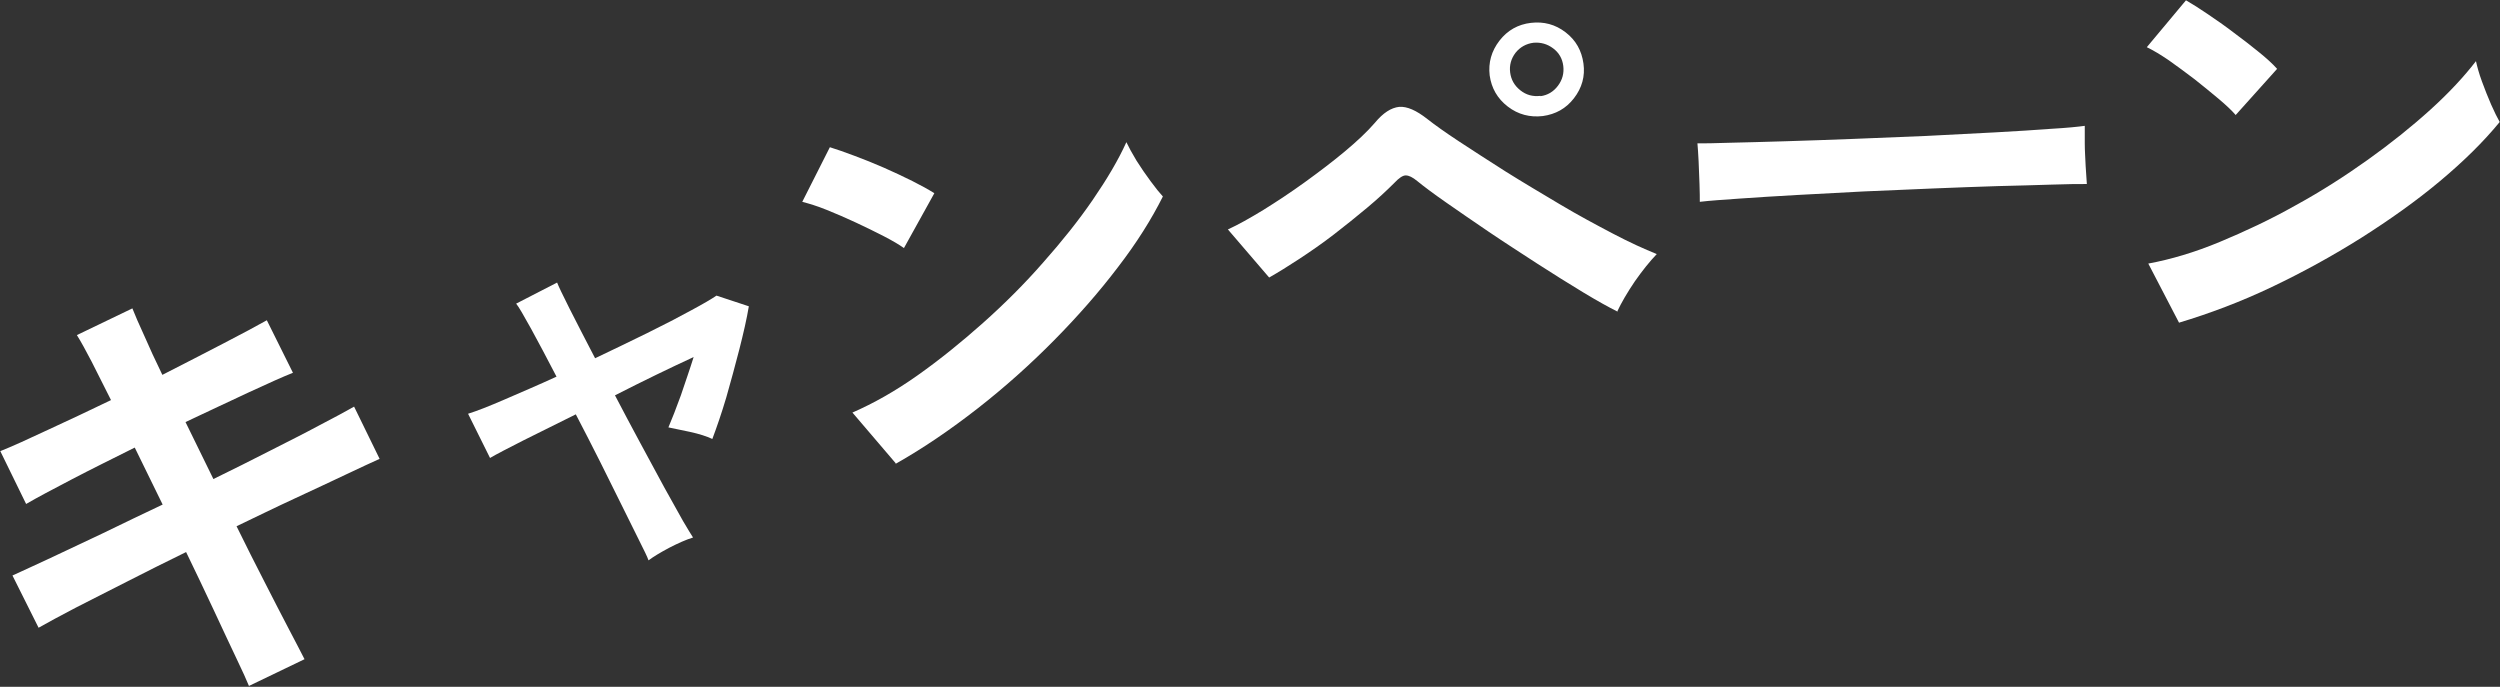
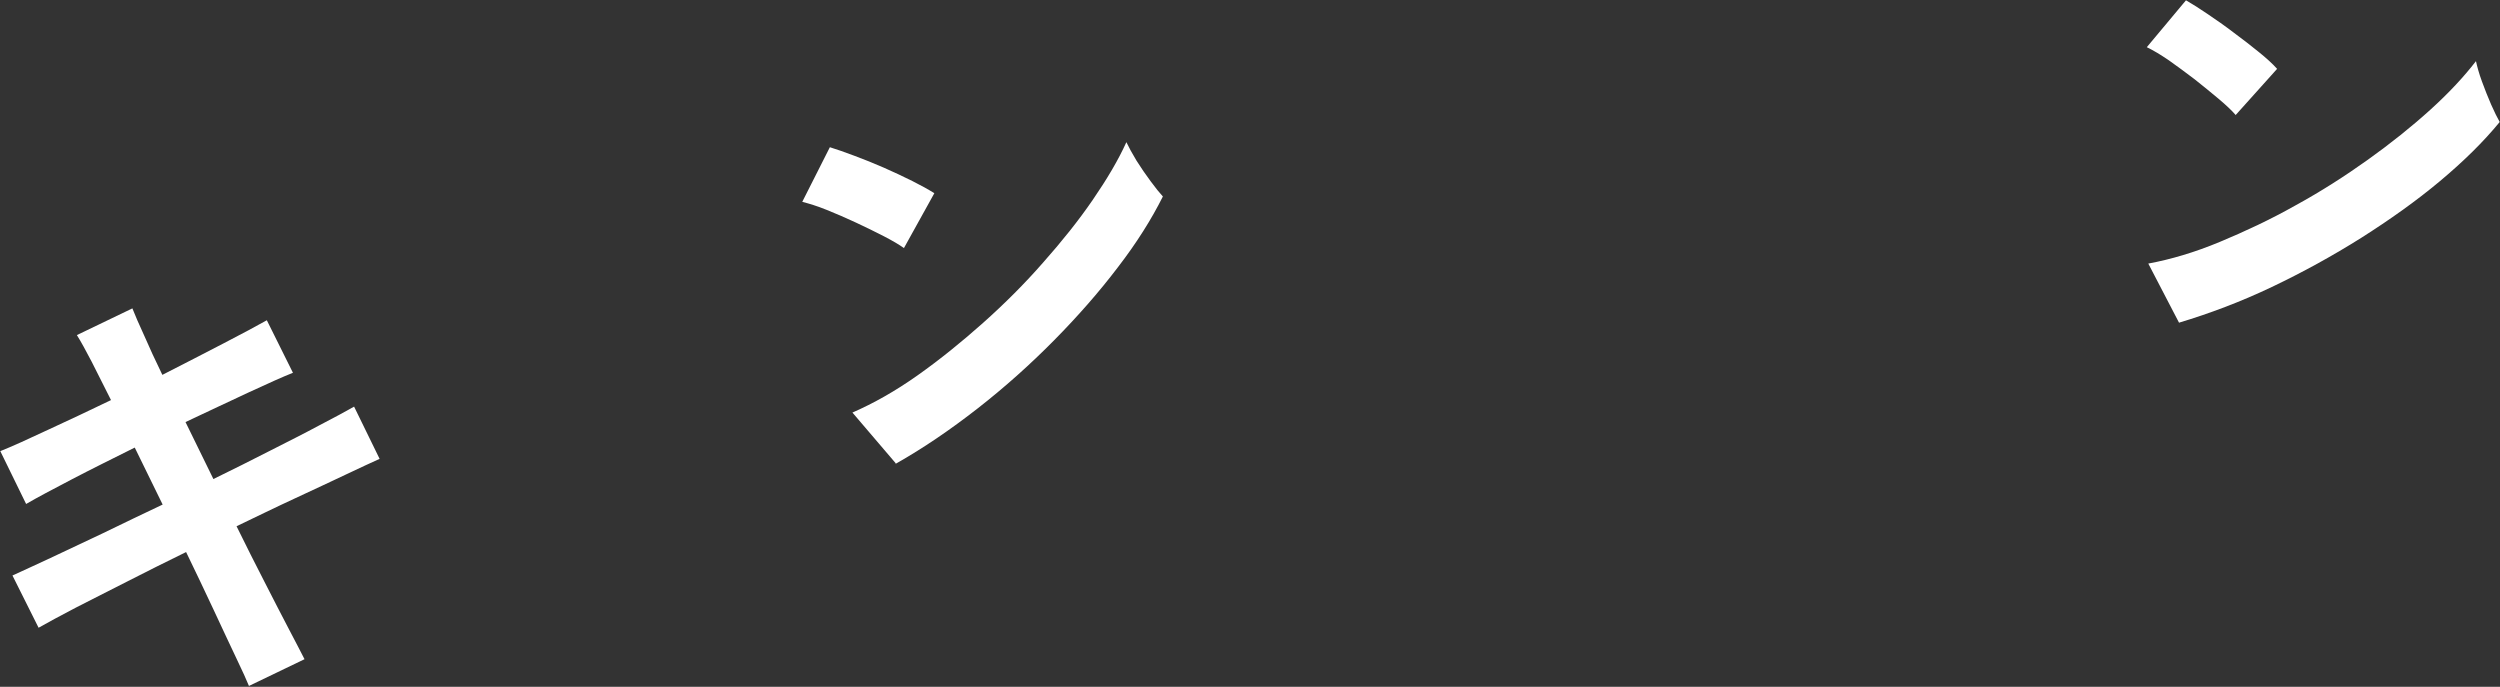
<svg xmlns="http://www.w3.org/2000/svg" id="_レイヤー_2" data-name="レイヤー 2" viewBox="0 0 84.23 23.14">
  <rect x="0" y="0" width="84.23" height="23.14" fill="#333333" stroke="none" />
  <defs>
    <style>
      .cls-1 {
        fill: #fff;
      }
    </style>
  </defs>
  <g id="CAMPAIGN">
    <g>
      <path class="cls-1" d="m8.4,23.14c-.08-.2-.23-.53-.45-.99-.22-.46-.47-1-.76-1.62-.29-.62-.6-1.27-.92-1.93-.67.33-1.32.65-1.96.98-.64.33-1.23.62-1.75.89-.52.27-.94.5-1.26.68l-.88-1.76c.32-.15.75-.34,1.28-.59.53-.25,1.12-.53,1.78-.84.66-.32,1.32-.64,2-.96l-.94-1.92c-.74.37-1.45.72-2.12,1.07-.67.35-1.18.62-1.54.83l-.87-1.78c.4-.16.93-.4,1.61-.72.68-.31,1.39-.65,2.12-1-.24-.48-.46-.91-.65-1.29-.2-.38-.36-.68-.5-.9l1.87-.9c.09.23.22.53.4.92.17.39.37.83.61,1.32.74-.38,1.43-.73,2.06-1.06.64-.33,1.12-.59,1.46-.78l.88,1.77c-.33.13-.82.35-1.49.66-.67.31-1.38.65-2.13,1l.94,1.92c.66-.32,1.29-.64,1.9-.95.61-.31,1.17-.59,1.67-.86.5-.26.89-.47,1.17-.63l.86,1.76c-.24.11-.62.28-1.12.52-.51.24-1.08.51-1.73.81-.65.3-1.3.62-1.97.94.32.65.63,1.27.94,1.87.31.6.58,1.14.82,1.59.24.46.42.8.53,1.02l-1.87.9Z" />
-       <path class="cls-1" d="m21.85,18.88c-.04-.12-.15-.34-.31-.66-.16-.32-.35-.71-.58-1.17-.23-.46-.47-.95-.74-1.49-.27-.53-.54-1.07-.82-1.6-.65.32-1.24.62-1.77.88-.53.27-.9.46-1.12.59l-.74-1.49c.29-.09.7-.25,1.23-.48.53-.23,1.12-.48,1.75-.77-.33-.63-.61-1.17-.86-1.62-.25-.45-.41-.73-.5-.84l1.38-.71c.04.11.18.4.42.88.24.48.53,1.03.86,1.67.61-.29,1.19-.57,1.76-.85s1.05-.53,1.47-.76c.41-.22.7-.39.86-.5l1.09.36c-.07.42-.18.9-.32,1.45-.14.55-.29,1.09-.44,1.62-.16.54-.32,1-.47,1.4-.19-.09-.44-.17-.76-.24-.32-.07-.56-.12-.72-.15.12-.28.26-.64.42-1.08.15-.45.3-.87.43-1.29-.8.37-1.69.8-2.65,1.29.28.54.57,1.08.86,1.62.29.53.56,1.03.8,1.48.25.45.46.83.63,1.13.18.3.29.49.34.56-.23.07-.5.19-.81.35-.3.16-.53.3-.69.42Z" />
      <path class="cls-1" d="m30.46,8.36c-.17-.12-.39-.25-.68-.4-.29-.15-.6-.3-.94-.46-.34-.16-.67-.3-.99-.43-.32-.13-.59-.21-.82-.27l.93-1.84c.23.07.51.17.83.29.32.12.65.25.99.4.34.15.66.3.96.45.3.15.55.29.74.41l-1.02,1.84Zm-.28,7.25l-1.46-1.71c.71-.31,1.44-.72,2.19-1.25.75-.53,1.48-1.12,2.21-1.77s1.41-1.33,2.03-2.04c.63-.71,1.19-1.41,1.67-2.11.48-.7.86-1.34,1.13-1.94.08.17.19.37.34.62.15.24.31.47.48.7.16.22.3.39.41.51-.38.76-.88,1.56-1.52,2.39-.63.83-1.35,1.65-2.15,2.46-.8.81-1.66,1.58-2.57,2.29s-1.83,1.34-2.77,1.87Z" />
-       <path class="cls-1" d="m54.5,10.5c-.3-.15-.68-.36-1.16-.65s-.99-.61-1.55-.97c-.55-.36-1.1-.71-1.63-1.07-.53-.36-1.01-.69-1.44-.99-.43-.3-.75-.54-.97-.72-.16-.13-.28-.19-.39-.19-.1,0-.23.09-.38.25-.26.26-.56.54-.92.84s-.73.6-1.12.9c-.39.3-.78.57-1.16.82s-.72.46-1.02.63l-1.39-1.62c.35-.16.74-.38,1.2-.66.45-.28.92-.59,1.39-.93.47-.34.92-.68,1.34-1.03.42-.35.76-.67,1.02-.97.28-.34.55-.51.82-.54.27-.02.58.12.95.41.24.19.59.44,1.06.75.47.31,1,.65,1.58,1.02.59.37,1.2.73,1.82,1.1s1.22.69,1.79.99c.57.3,1.06.52,1.48.69-.24.25-.48.55-.74.92-.25.37-.45.71-.6,1.03Zm-2.52-6.59c-.43.05-.83-.05-1.18-.32s-.55-.62-.61-1.05c-.05-.43.06-.82.33-1.17.27-.35.63-.55,1.06-.6.43-.05.82.05,1.17.32s.54.62.6,1.05-.05.82-.32,1.17c-.27.35-.62.54-1.05.6Zm-.08-.67c.24-.03.44-.15.59-.35.15-.2.21-.42.18-.67-.03-.24-.14-.44-.34-.59-.2-.15-.42-.21-.66-.19-.25.03-.46.15-.61.34-.15.2-.21.42-.18.66.03.24.14.44.34.6.2.16.42.22.68.19Z" />
-       <path class="cls-1" d="m57.27,6.82c0-.15,0-.35-.01-.61-.01-.26-.02-.51-.03-.77-.01-.26-.03-.46-.04-.61.2,0,.56,0,1.08-.02.52-.01,1.14-.03,1.86-.05.72-.02,1.49-.05,2.31-.08.82-.03,1.64-.07,2.46-.1.82-.04,1.59-.08,2.32-.12.73-.04,1.36-.08,1.89-.12.53-.03.91-.07,1.13-.1,0,.14,0,.34,0,.59,0,.26.02.51.03.77.02.26.03.46.04.6-.27,0-.66,0-1.18.02s-1.12.03-1.81.05c-.69.02-1.42.05-2.19.08-.77.03-1.55.07-2.34.1-.79.04-1.54.08-2.25.12-.71.04-1.36.08-1.92.12-.57.04-1.02.07-1.35.11Z" />
      <path class="cls-1" d="m75.32,3.87c-.13-.15-.32-.33-.57-.54-.25-.21-.52-.43-.81-.66-.3-.23-.59-.44-.87-.64-.28-.19-.53-.34-.74-.44l1.32-1.58c.21.12.46.28.74.47.28.19.57.39.87.62.3.22.58.44.84.65.26.21.47.4.62.57l-1.4,1.56Zm-1.9,7.01l-1.04-2c.76-.14,1.57-.38,2.41-.73s1.7-.75,2.55-1.23c.86-.47,1.67-.99,2.44-1.54.77-.55,1.47-1.11,2.1-1.68.63-.57,1.14-1.12,1.54-1.64.04.18.1.41.2.68s.2.53.31.78c.11.25.21.45.29.59-.54.66-1.21,1.32-2.01,1.99-.8.67-1.69,1.3-2.65,1.91-.97.61-1.97,1.16-3.02,1.66-1.05.5-2.09.89-3.12,1.2Z" />
    </g>
  </g>
</svg>